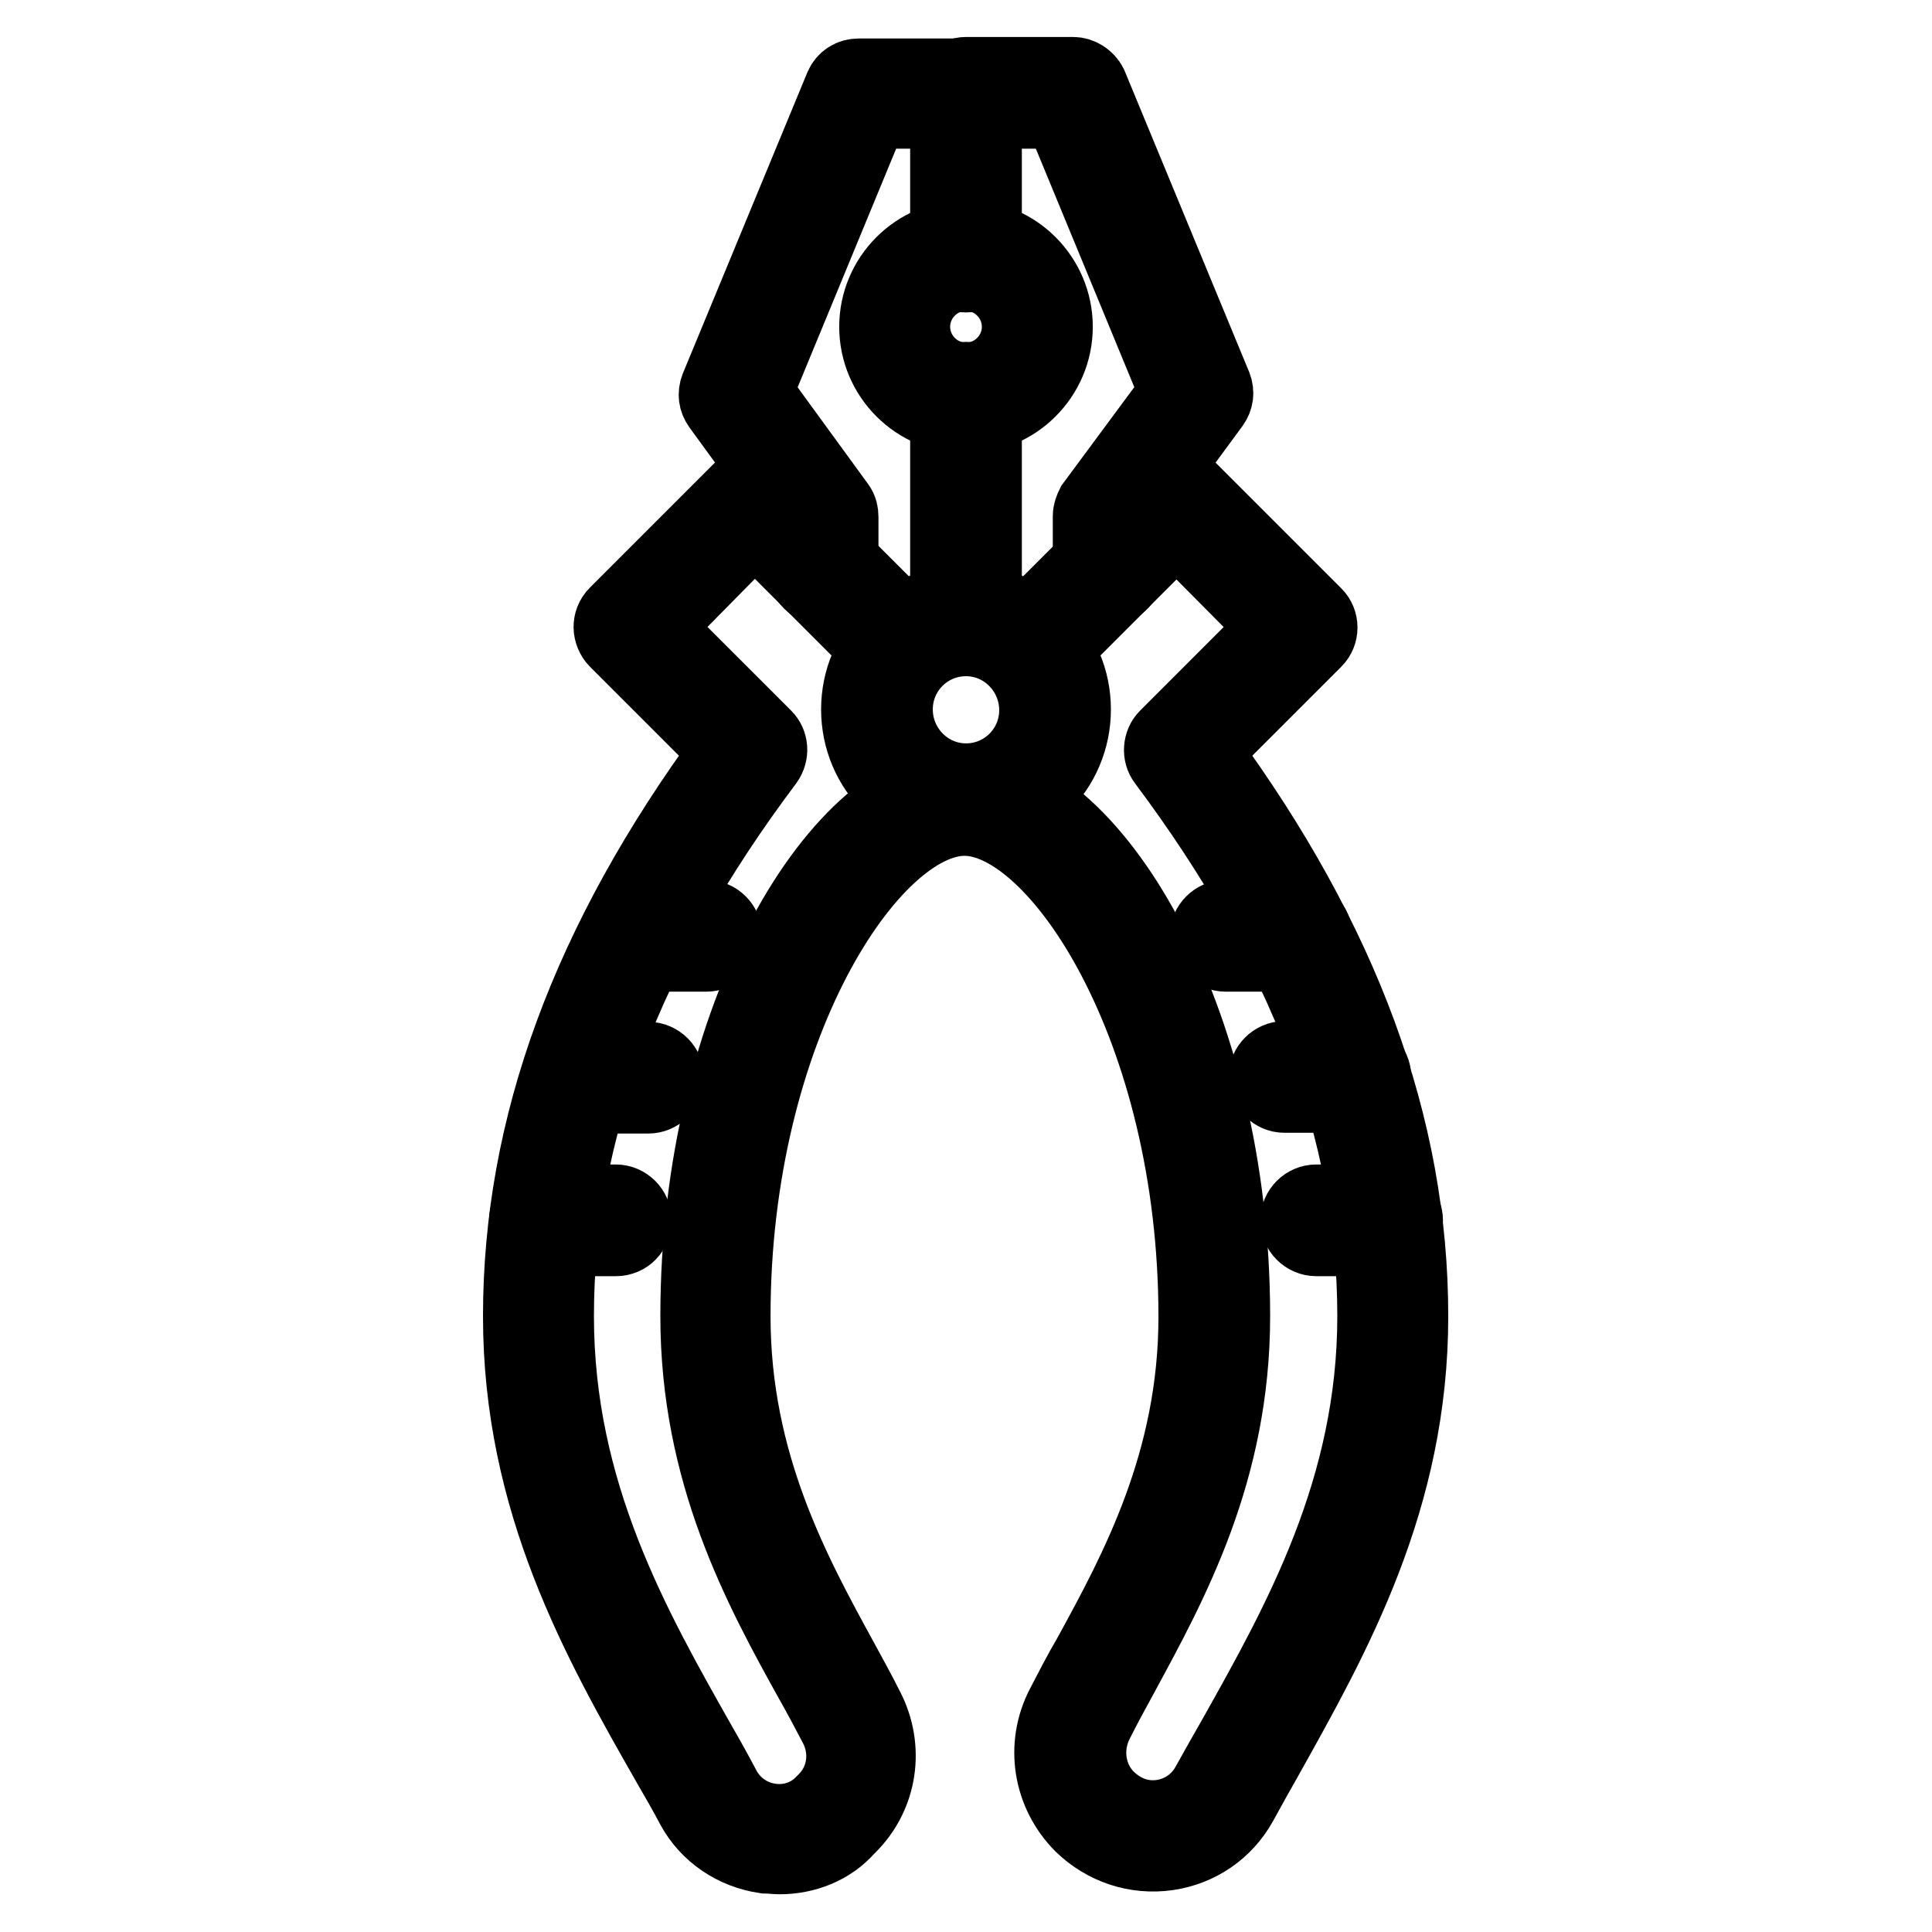
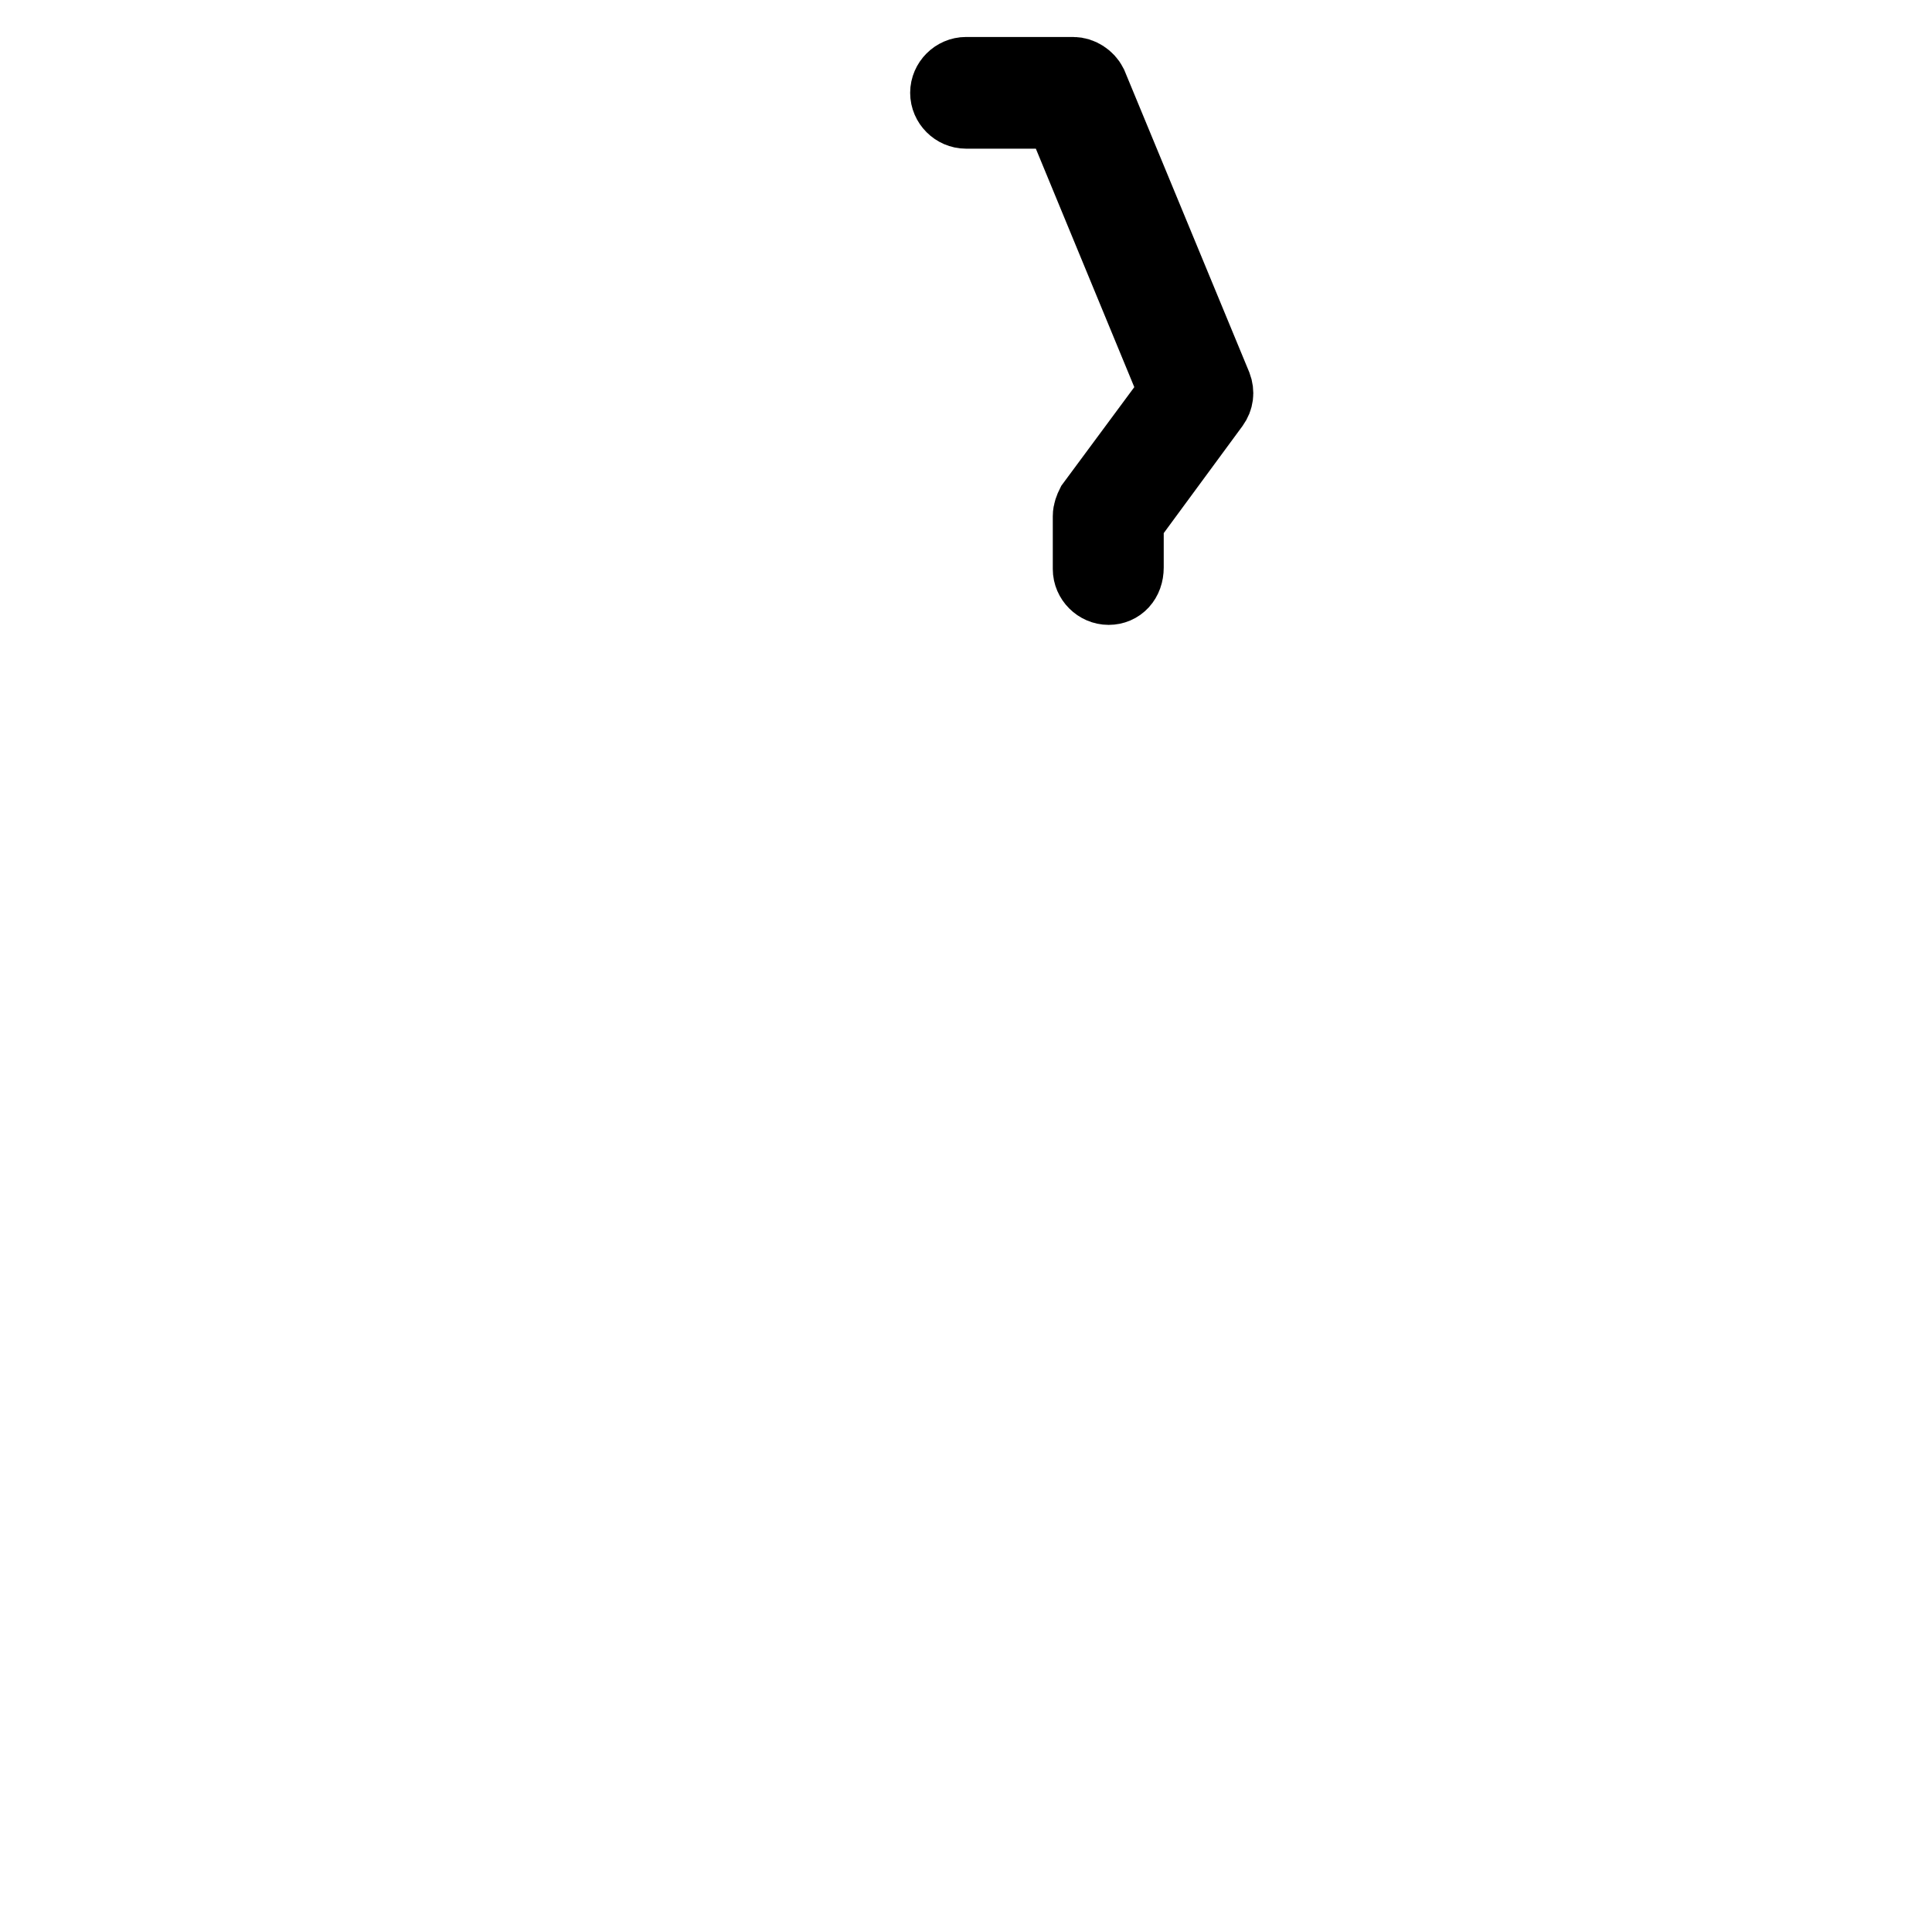
<svg xmlns="http://www.w3.org/2000/svg" version="1.1" x="0px" y="0px" viewBox="0 0 256 256" enable-background="new 0 0 256 256" xml:space="preserve">
  <g>
-     <path stroke-width="10" fill-opacity="0" stroke="#000000" d="M128,84.6c-1.3,0-2.4-1.1-2.4-2.4V52.7c0-1.3,1.1-2.4,2.4-2.4c1.3,0,2.4,1.1,2.4,2.4v29.4 C130.4,83.5,129.3,84.6,128,84.6z" />
-     <path stroke-width="10" fill-opacity="0" stroke="#000000" d="M128,55.1c-6.5,0-11.8-5.3-11.8-11.8s5.3-11.8,11.8-11.8c6.5,0,11.8,5.3,11.8,11.8S134.5,55.1,128,55.1z  M128,36.2c-3.9,0-7.1,3.2-7.1,7.1s3.2,7.1,7.1,7.1c3.9,0,7.1-3.2,7.1-7.1S131.9,36.2,128,36.2z" />
-     <path stroke-width="10" fill-opacity="0" stroke="#000000" d="M109.1,77.8c-1.3,0-2.4-1.1-2.4-2.4v-6.2L95.4,53.7c-0.5-0.7-0.6-1.5-0.3-2.3l16.5-39.9 c0.4-0.9,1.2-1.4,2.2-1.4H128c1.3,0,2.4,1.1,2.4,2.4v21.5c0,1.3-1.1,2.4-2.4,2.4c-1.3,0-2.4-1.1-2.4-2.4V14.7h-10.2L100,52l11,15.1 c0.3,0.4,0.4,0.9,0.4,1.4v7C111.5,76.8,110.4,77.8,109.1,77.8z" />
    <path stroke-width="10" fill-opacity="0" stroke="#000000" d="M146.9,77.8c-1.3,0-2.4-1.1-2.4-2.4v-7c0-0.5,0.2-1,0.4-1.4L156,52l-15.4-37.3H128c-1.3,0-2.4-1.1-2.4-2.4 c0-1.3,1.1-2.4,2.4-2.4h14.2c0.9,0,1.8,0.6,2.2,1.4l16.5,39.9c0.3,0.8,0.2,1.6-0.3,2.3l-11.4,15.5v6.2 C149.2,76.8,148.2,77.8,146.9,77.8z" />
-     <path stroke-width="10" fill-opacity="0" stroke="#000000" d="M103.3,246c-0.6,0-1.2-0.1-1.9-0.1c-4.1-0.6-7.6-3-9.5-6.5c-1-1.9-2.1-3.8-3.2-5.7 C79.4,217.4,69,199,69,174.4c0-25.1,9-49.6,27.5-74.8L81.7,84.8c-0.4-0.4-0.7-1.1-0.7-1.7c0-0.6,0.2-1.2,0.7-1.7l16.7-16.7 c0.9-0.9,2.4-0.9,3.3,0l19.4,19.4c0.9,0.9,0.9,2.4,0,3.3s-2.4,0.9-3.3,0l-17.8-17.8L86.7,83.1l14.6,14.6c0.8,0.8,0.9,2.1,0.2,3.1 c-18.7,24.9-27.8,49-27.8,73.6c0,23.4,10.1,41.2,19,56.9c1.1,1.9,2.2,3.9,3.2,5.8c1.3,2.3,3.5,3.8,6.1,4.2c2.7,0.4,5.3-0.5,7.1-2.4 l0.3-0.3c2.6-2.6,3.2-6.6,1.4-10c-1-1.9-2.1-4-3.3-6.1c-6.7-12.1-15-27.3-15-48.1c0-39.9,19-70.8,35.4-70.8 c16.4,0,35.4,30.9,35.4,70.8c0,20.5-8.2,35.4-14.7,47.4c-1.2,2.2-2.4,4.4-3.4,6.4c-1.7,3.4-1.1,7.4,1.4,10c2.1,2.1,4.7,3,7.4,2.6 c2.6-0.4,4.8-1.9,6.1-4.2c1.1-2,2.3-4.1,3.5-6.2c8.7-15.5,18.6-33.1,18.6-56c0-24.6-9.1-48.6-27.8-73.6c-0.7-0.9-0.6-2.3,0.2-3.1 l14.6-14.6l-13.3-13.4l-17.8,17.8c-0.9,0.9-2.4,0.9-3.3,0s-0.9-2.4,0-3.3l19.4-19.4c0.9-0.9,2.5-0.9,3.3,0l16.7,16.7 c0.9,0.9,0.9,2.4,0,3.3l-14.8,14.8c18.5,25.2,27.5,49.7,27.5,74.8c0,24.2-10.2,42.3-19.2,58.4c-1.2,2.1-2.3,4.1-3.4,6.1 c-2,3.6-5.5,6-9.6,6.6c-4.2,0.6-8.3-0.8-11.3-3.7c-4.2-4.2-5.2-10.5-2.5-15.7c1.1-2.1,2.2-4.3,3.5-6.5 c6.3-11.5,14.1-25.9,14.1-45.1c0-38.3-18.3-66.1-30.7-66.1c-12.4,0-30.7,27.7-30.7,66c0,19.6,8,34.1,14.4,45.8 c1.2,2.2,2.3,4.2,3.3,6.2c2.7,5.2,1.8,11.4-2.3,15.5l-0.3,0.3C110,244.7,106.7,246,103.3,246z" />
-     <path stroke-width="10" fill-opacity="0" stroke="#000000" d="M128,108.2c-7.8,0-14.2-6.3-14.2-14.2c0-7.8,6.3-14.2,14.2-14.2c7.8,0,14.2,6.3,14.2,14.2 S135.8,108.2,128,108.2z M128,84.6c-5.2,0-9.4,4.2-9.4,9.4s4.2,9.5,9.4,9.5s9.4-4.2,9.4-9.4S133.2,84.6,128,84.6z M93.6,126.4h-9.4 c-1.3,0-2.4-1.1-2.4-2.4c0-1.3,1.1-2.4,2.4-2.4h9.4c1.3,0,2.4,1.1,2.4,2.4C95.9,125.3,94.9,126.4,93.6,126.4z M85.9,145.2h-9.4 c-1.3,0-2.4-1.1-2.4-2.4c0-1.3,1.1-2.4,2.4-2.4h9.4c1.3,0,2.4,1.1,2.4,2.4C88.2,144.2,87.2,145.2,85.9,145.2z M81.6,164.1h-9.4 c-1.3,0-2.4-1.1-2.4-2.4s1.1-2.4,2.4-2.4h9.4c1.3,0,2.4,1.1,2.4,2.4S83,164.1,81.6,164.1z M171.8,126.4h-9.4 c-1.3,0-2.4-1.1-2.4-2.4c0-1.3,1.1-2.4,2.4-2.4h9.4c1.3,0,2.4,1.1,2.4,2.4C174.2,125.3,173.2,126.4,171.8,126.4z M179.6,145.1h-9.4 c-1.3,0-2.4-1.1-2.4-2.4s1.1-2.4,2.4-2.4h9.4c1.3,0,2.4,1.1,2.4,2.4C182,144.1,180.9,145.1,179.6,145.1z M183.8,164.1h-9.4 c-1.3,0-2.4-1.1-2.4-2.4s1.1-2.4,2.4-2.4h9.4c1.3,0,2.4,1.1,2.4,2.4S185.1,164.1,183.8,164.1z" />
  </g>
</svg>